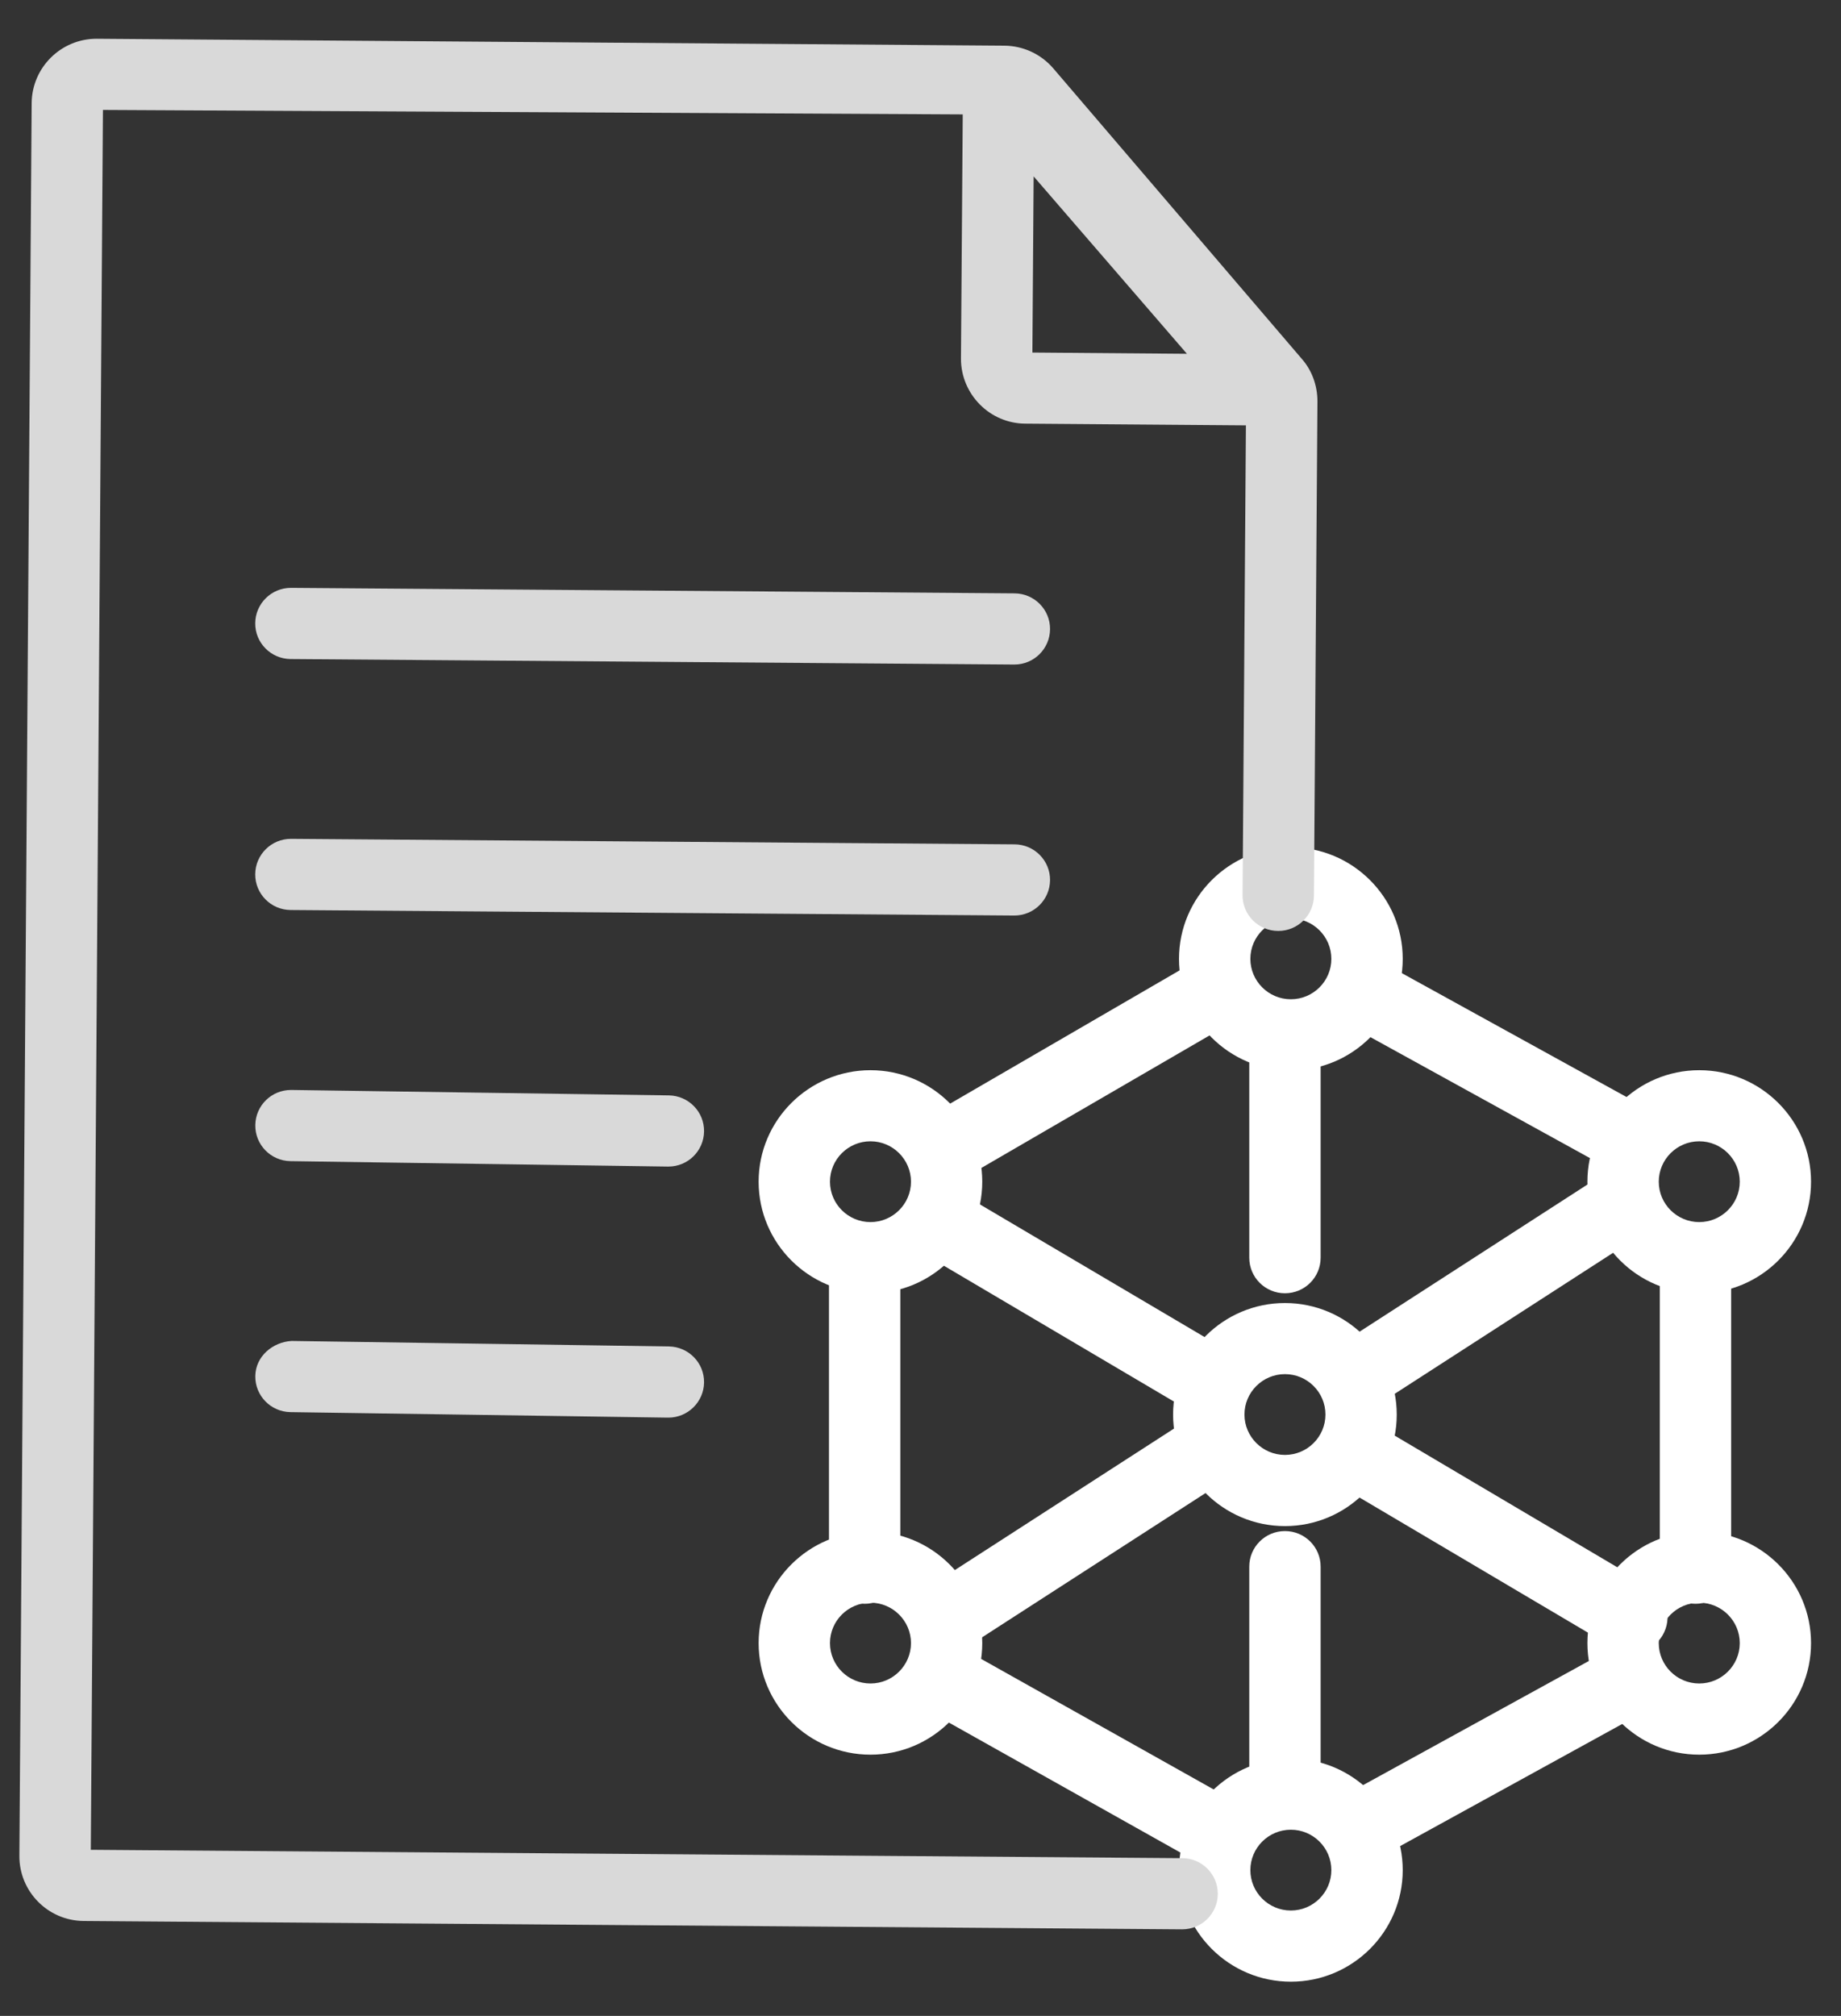
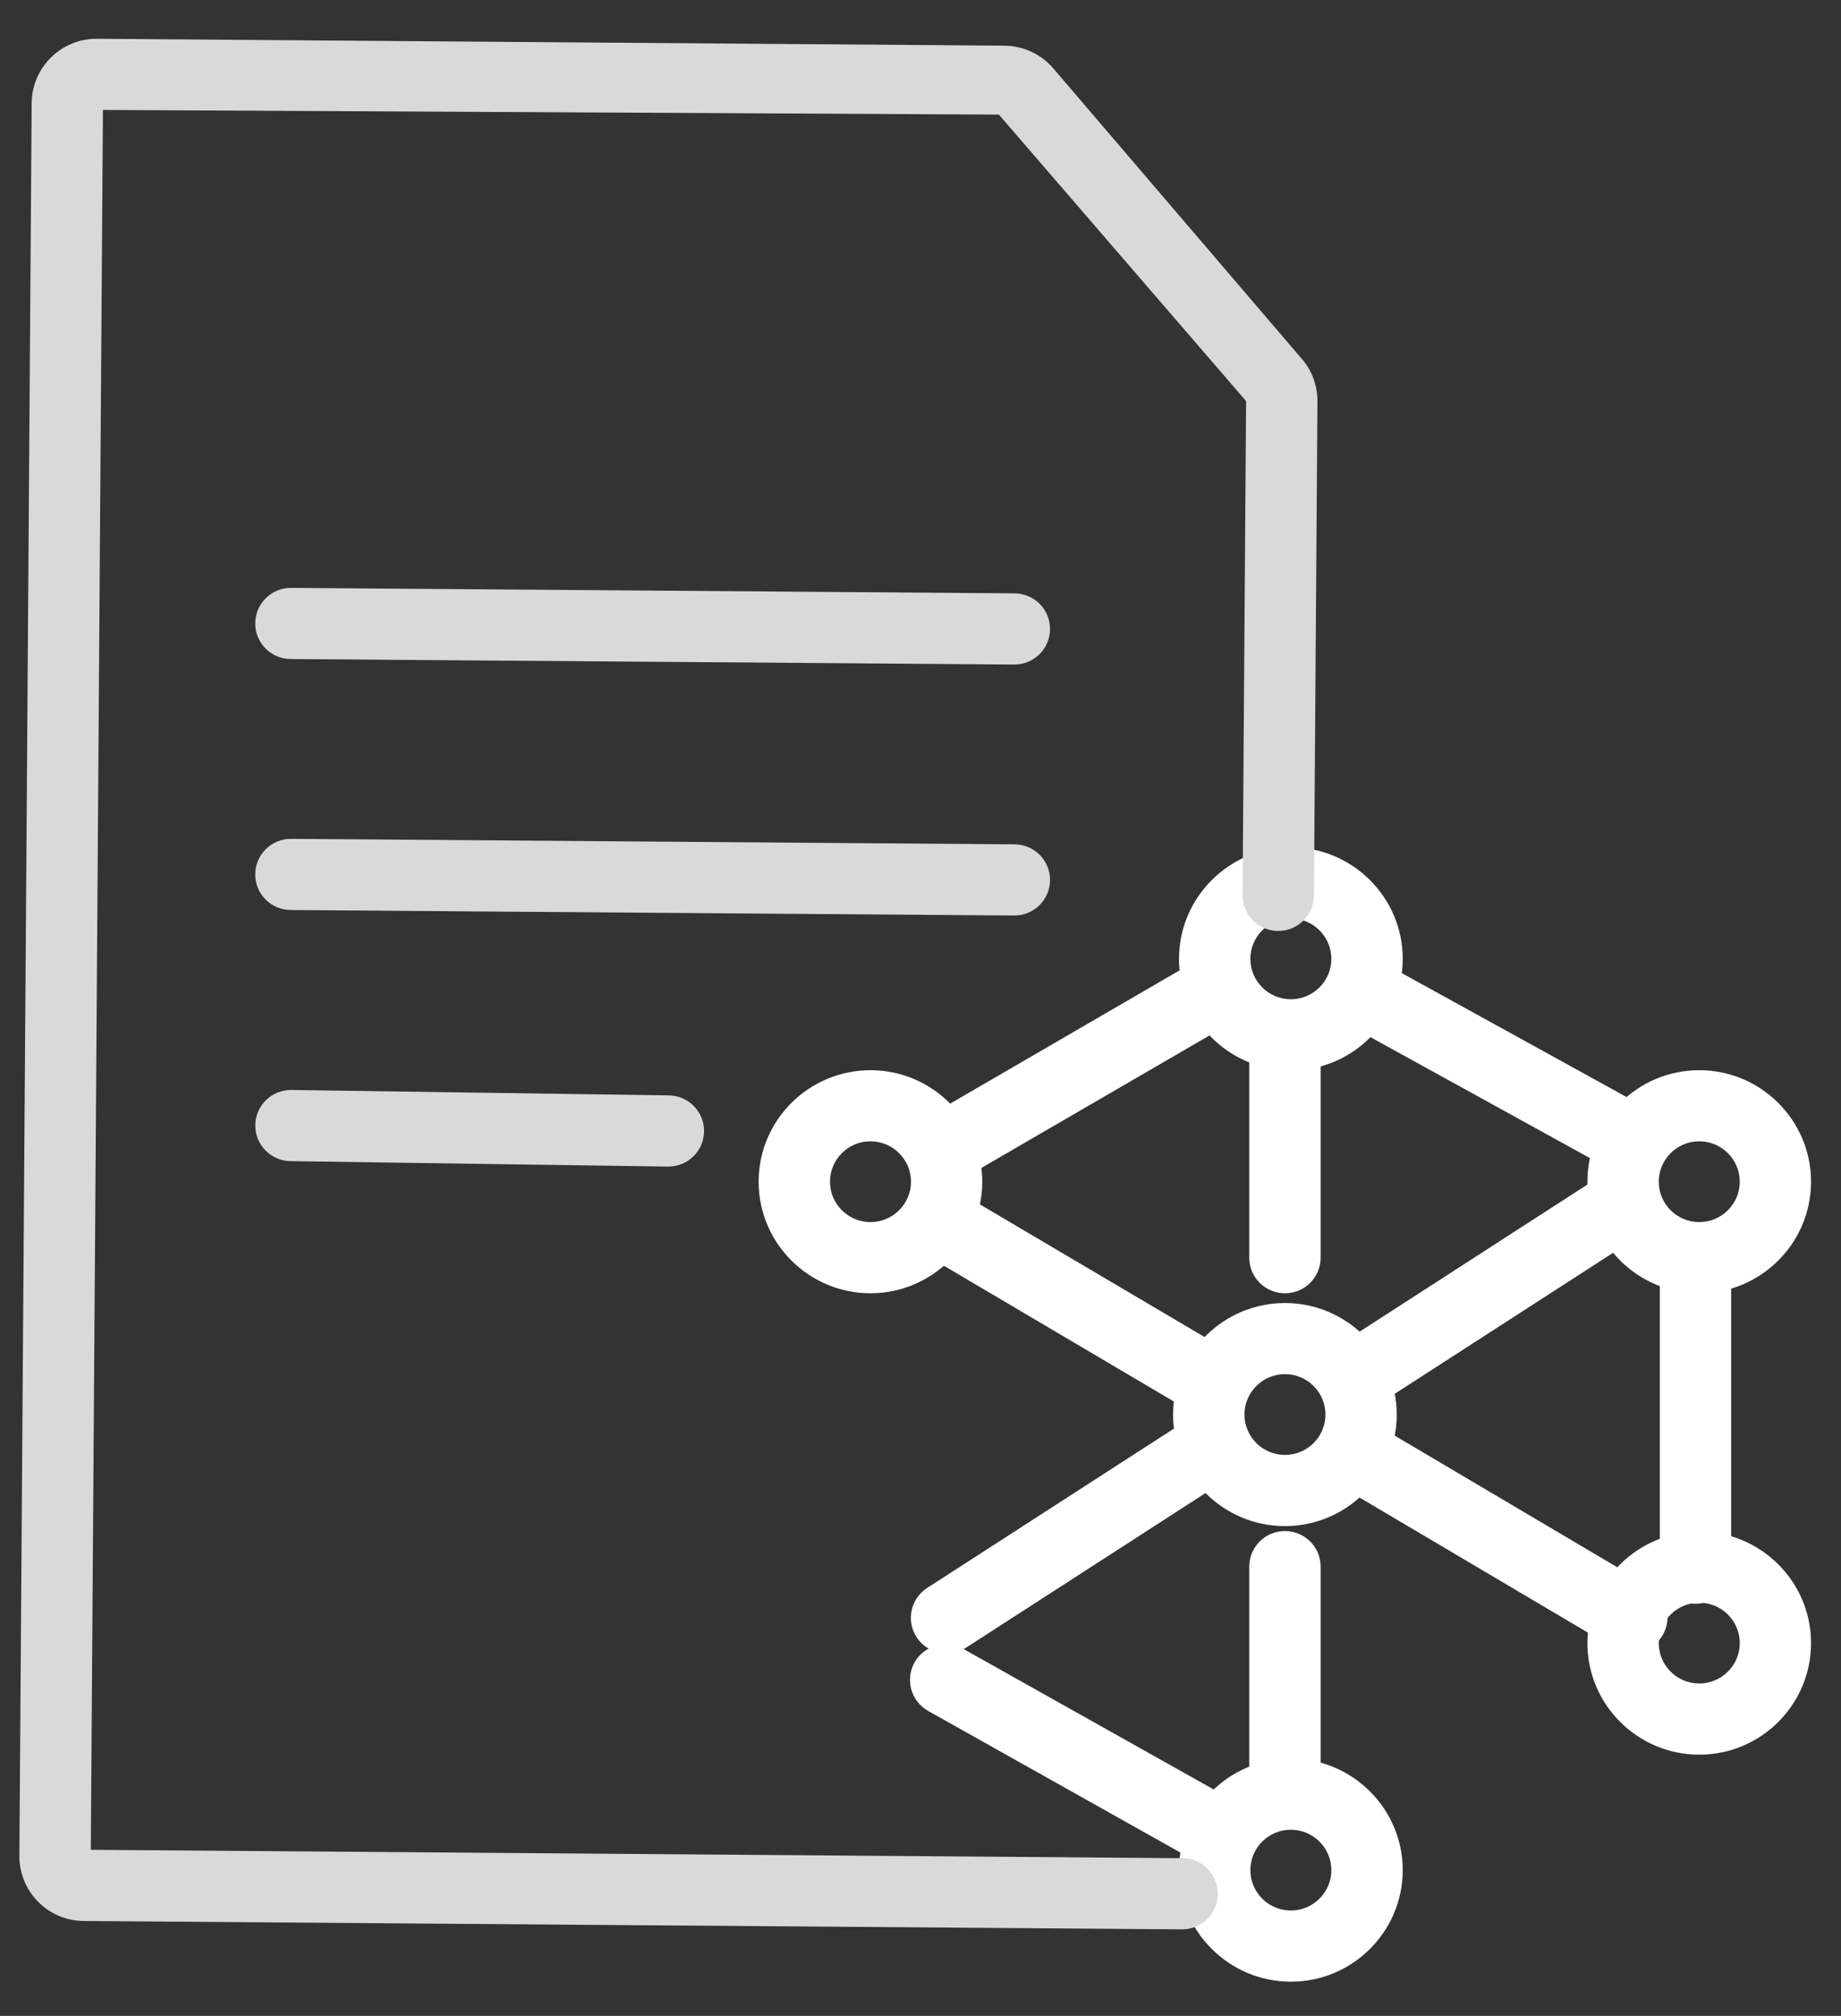
<svg xmlns="http://www.w3.org/2000/svg" width="95" height="104" viewBox="0 0 95 104" fill="none">
  <rect x="0" y="0" width="95" height="104" fill="#333333" stroke="none" />
  <path d="M66.306 78.732C63.122 78.732 60.534 76.148 60.534 72.98C60.534 69.804 63.126 67.224 66.306 67.224C69.487 67.224 72.075 69.808 72.075 72.98C72.075 76.148 69.487 78.732 66.306 78.732ZM66.306 70.892C65.155 70.892 64.217 71.828 64.217 72.976C64.217 74.124 65.155 75.06 66.306 75.06C67.458 75.06 68.396 74.128 68.396 72.976C68.396 71.824 67.458 70.892 66.306 70.892Z" fill="white" />
  <path d="M66.306 66.72C65.288 66.72 64.465 65.9 64.465 64.884V54.244C64.465 53.228 65.288 52.408 66.306 52.408C67.325 52.408 68.148 53.228 68.148 54.244V64.884C68.148 65.9 67.325 66.72 66.306 66.72Z" fill="white" />
  <path d="M66.306 93.3C65.288 93.3 64.465 92.48 64.465 91.464V80.824C64.465 79.808 65.288 78.988 66.306 78.988C67.325 78.988 68.148 79.808 68.148 80.824V91.464C68.148 92.476 67.325 93.3 66.306 93.3Z" fill="white" />
-   <path d="M44.618 82.74C43.599 82.74 42.777 81.92 42.777 80.904V65.576C42.777 64.56 43.599 63.74 44.618 63.74C45.637 63.74 46.459 64.56 46.459 65.576V80.904C46.459 81.92 45.637 82.74 44.618 82.74Z" fill="white" />
  <path d="M44.919 66.72C41.734 66.72 39.147 64.136 39.147 60.964C39.147 57.792 41.738 55.212 44.919 55.212C48.1 55.212 50.687 57.796 50.687 60.964C50.687 64.136 48.1 66.72 44.919 66.72ZM44.919 58.88C43.768 58.88 42.829 59.812 42.829 60.964C42.829 62.116 43.768 63.048 44.919 63.048C46.07 63.048 47.009 62.112 47.009 60.964C47.009 59.816 46.07 58.88 44.919 58.88Z" fill="white" />
-   <path d="M44.919 90.524C41.734 90.524 39.147 87.94 39.147 84.768C39.147 81.596 41.738 79.016 44.919 79.016C48.1 79.016 50.687 81.6 50.687 84.768C50.687 87.944 48.1 90.524 44.919 90.524ZM44.919 82.684C43.768 82.684 42.829 83.616 42.829 84.768C42.829 85.92 43.768 86.852 44.919 86.852C46.07 86.852 47.009 85.916 47.009 84.768C47.009 83.62 46.07 82.684 44.919 82.684Z" fill="white" />
  <path d="M84.128 60.636C83.828 60.636 83.523 60.56 83.238 60.404L69.652 52.92C68.757 52.428 68.436 51.312 68.93 50.424C69.419 49.536 70.542 49.216 71.429 49.704L85.015 57.192C85.909 57.68 86.23 58.796 85.737 59.684C85.404 60.292 84.774 60.636 84.128 60.636Z" fill="white" />
  <path d="M48.557 61.172C47.927 61.172 47.306 60.844 46.969 60.26C46.455 59.38 46.752 58.256 47.63 57.748L61.754 49.548C62.632 49.036 63.76 49.328 64.273 50.212C64.786 51.088 64.49 52.212 63.611 52.724L49.488 60.924C49.191 61.092 48.874 61.172 48.557 61.172Z" fill="white" />
  <path d="M62.676 96.292C62.367 96.292 62.059 96.216 61.77 96.056L47.895 88.268C47.009 87.768 46.696 86.652 47.193 85.764C47.694 84.876 48.822 84.572 49.704 85.064L63.579 92.852C64.465 93.352 64.778 94.468 64.281 95.356C63.944 95.956 63.318 96.292 62.676 96.292Z" fill="white" />
-   <path d="M70.181 96.112C69.536 96.112 68.906 95.768 68.569 95.164C68.079 94.272 68.404 93.16 69.295 92.668L83.085 85.088C83.972 84.612 85.095 84.924 85.588 85.812C86.078 86.704 85.753 87.816 84.862 88.308L71.072 95.888C70.791 96.036 70.486 96.112 70.181 96.112Z" fill="white" />
  <path d="M87.49 82.74C86.471 82.74 85.649 81.92 85.649 80.904V65.04C85.649 64.024 86.471 63.204 87.49 63.204C88.509 63.204 89.331 64.024 89.331 65.04V80.904C89.331 81.92 88.509 82.74 87.49 82.74Z" fill="white" />
  <path d="M66.612 55.224C63.427 55.224 60.839 52.64 60.839 49.468C60.839 46.296 63.431 43.712 66.612 43.712C69.792 43.712 72.384 46.296 72.384 49.468C72.384 52.64 69.796 55.224 66.612 55.224ZM66.612 47.384C65.46 47.384 64.522 48.32 64.522 49.468C64.522 50.616 65.46 51.552 66.612 51.552C67.763 51.552 68.701 50.616 68.701 49.468C68.701 48.32 67.763 47.384 66.612 47.384Z" fill="white" />
  <path d="M66.612 102.236C63.427 102.236 60.839 99.652 60.839 96.48C60.839 93.308 63.431 90.728 66.612 90.728C69.792 90.728 72.384 93.312 72.384 96.48C72.384 99.652 69.796 102.236 66.612 102.236ZM66.612 94.396C65.46 94.396 64.522 95.328 64.522 96.48C64.522 97.632 65.46 98.564 66.612 98.564C67.763 98.564 68.701 97.628 68.701 96.48C68.701 95.332 67.763 94.396 66.612 94.396Z" fill="white" />
  <path d="M87.686 66.72C84.501 66.72 81.914 64.136 81.914 60.964C81.914 57.792 84.505 55.212 87.686 55.212C90.867 55.212 93.454 57.796 93.454 60.964C93.454 64.136 90.867 66.72 87.686 66.72ZM87.686 58.88C86.535 58.88 85.596 59.812 85.596 60.964C85.596 62.116 86.535 63.048 87.686 63.048C88.837 63.048 89.776 62.112 89.776 60.964C89.776 59.816 88.837 58.88 87.686 58.88Z" fill="white" />
  <path d="M87.686 90.524C84.501 90.524 81.914 87.94 81.914 84.768C81.914 81.596 84.505 79.016 87.686 79.016C90.867 79.016 93.454 81.6 93.454 84.768C93.454 87.944 90.867 90.524 87.686 90.524ZM87.686 82.684C86.535 82.684 85.596 83.616 85.596 84.768C85.596 85.92 86.535 86.852 87.686 86.852C88.837 86.852 89.776 85.916 89.776 84.768C89.776 83.62 88.837 82.684 87.686 82.684Z" fill="white" />
  <path d="M62.368 73.068C62.047 73.068 61.726 72.984 61.433 72.812L47.454 64.56C46.575 64.044 46.287 62.92 46.808 62.048C47.326 61.168 48.461 60.884 49.327 61.404L63.306 69.656C64.185 70.172 64.474 71.296 63.952 72.168C63.611 72.748 62.993 73.068 62.368 73.068Z" fill="white" />
  <path d="M84.205 85.268C83.884 85.268 83.559 85.184 83.266 85.012L69.291 76.748C68.416 76.232 68.128 75.108 68.649 74.232C69.171 73.356 70.302 73.068 71.172 73.592L85.147 81.856C86.022 82.372 86.311 83.496 85.789 84.372C85.444 84.948 84.834 85.268 84.205 85.268Z" fill="white" />
  <path d="M48.846 85.3C48.244 85.3 47.651 85.004 47.297 84.46C46.744 83.608 46.993 82.472 47.847 81.92L61.369 73.192C62.223 72.644 63.362 72.888 63.916 73.74C64.469 74.592 64.221 75.728 63.366 76.28L49.845 85.008C49.536 85.204 49.191 85.3 48.846 85.3Z" fill="white" />
  <path d="M70.254 72.664C69.652 72.664 69.058 72.368 68.705 71.824C68.152 70.976 68.4 69.84 69.255 69.284L82.773 60.556C83.627 60.008 84.766 60.252 85.32 61.104C85.873 61.952 85.624 63.088 84.77 63.644L71.252 72.372C70.944 72.572 70.599 72.664 70.254 72.664Z" fill="white" />
  <path d="M52.343 34.284C52.343 34.284 52.335 34.284 52.327 34.284L14.995 34C13.98 33.992 13.162 33.164 13.17 32.152C13.178 31.144 14 30.328 15.011 30.328C15.011 30.328 15.019 30.328 15.027 30.328L52.359 30.612C53.374 30.62 54.193 31.448 54.185 32.46C54.176 33.472 53.354 34.284 52.343 34.284Z" fill="#D9D9D9" />
  <path d="M52.343 47.232C52.343 47.232 52.335 47.232 52.327 47.232L14.995 46.948C13.98 46.94 13.162 46.112 13.17 45.1C13.178 44.092 14 43.276 15.011 43.276C15.011 43.276 15.019 43.276 15.027 43.276L52.359 43.56C53.374 43.568 54.193 44.396 54.185 45.408C54.176 46.42 53.354 47.232 52.343 47.232Z" fill="#D9D9D9" />
  <path d="M34.49 60.184C34.482 60.184 34.474 60.184 34.462 60.184L14.987 59.904C13.972 59.888 13.158 59.056 13.174 58.04C13.19 57.036 14.008 56.232 15.015 56.232C15.023 56.232 15.031 56.232 15.043 56.232L34.518 56.512C35.532 56.528 36.347 57.36 36.331 58.376C36.315 59.38 35.496 60.184 34.49 60.184Z" fill="#D9D9D9" />
-   <path d="M34.49 73.136C34.482 73.136 34.469 73.136 34.462 73.136L14.987 72.852C13.972 72.836 13.158 72.004 13.174 70.988C13.19 69.976 14.065 69.24 15.043 69.18L34.518 69.464C35.532 69.48 36.347 70.312 36.331 71.328C36.315 72.328 35.492 73.136 34.49 73.136Z" fill="#D9D9D9" />
  <path d="M61 99.536C61 99.536 60.992 99.536 60.984 99.536L4.313 99.104C2.468 99.088 0.984 97.576 1 95.736L1.634 5.316C1.65 3.48 3.15 2 4.979 2C4.991 2 5.003 2 5.011 2L51.83 2.356C52.797 2.364 53.715 2.788 54.349 3.524L67.185 18.524C67.694 19.104 67.983 19.884 67.983 20.704L67.803 46.204C67.795 47.212 66.972 48.028 65.962 48.028H65.95C64.931 48.02 64.112 47.196 64.12 46.18L64.301 20.692L51.545 5.912L5.312 5.672L4.686 95.432L61.016 95.864C62.031 95.872 62.849 96.7 62.841 97.716C62.833 98.724 62.011 99.536 61 99.536Z" fill="#D9D9D9" />
-   <path d="M65.296 21.952C65.296 21.952 65.288 21.952 65.28 21.952L52.909 21.856C51.08 21.848 49.588 20.344 49.588 18.508L49.692 4.188C49.696 3.424 50.178 2.744 50.9 2.48C51.63 2.22 52.432 2.428 52.929 3.004L66.692 18.92C67.161 19.468 67.273 20.236 66.968 20.892C66.664 21.536 66.01 21.952 65.296 21.952ZM53.274 18.188L61.248 18.252L53.338 9.1L53.274 18.188Z" fill="#D9D9D9" />
</svg>